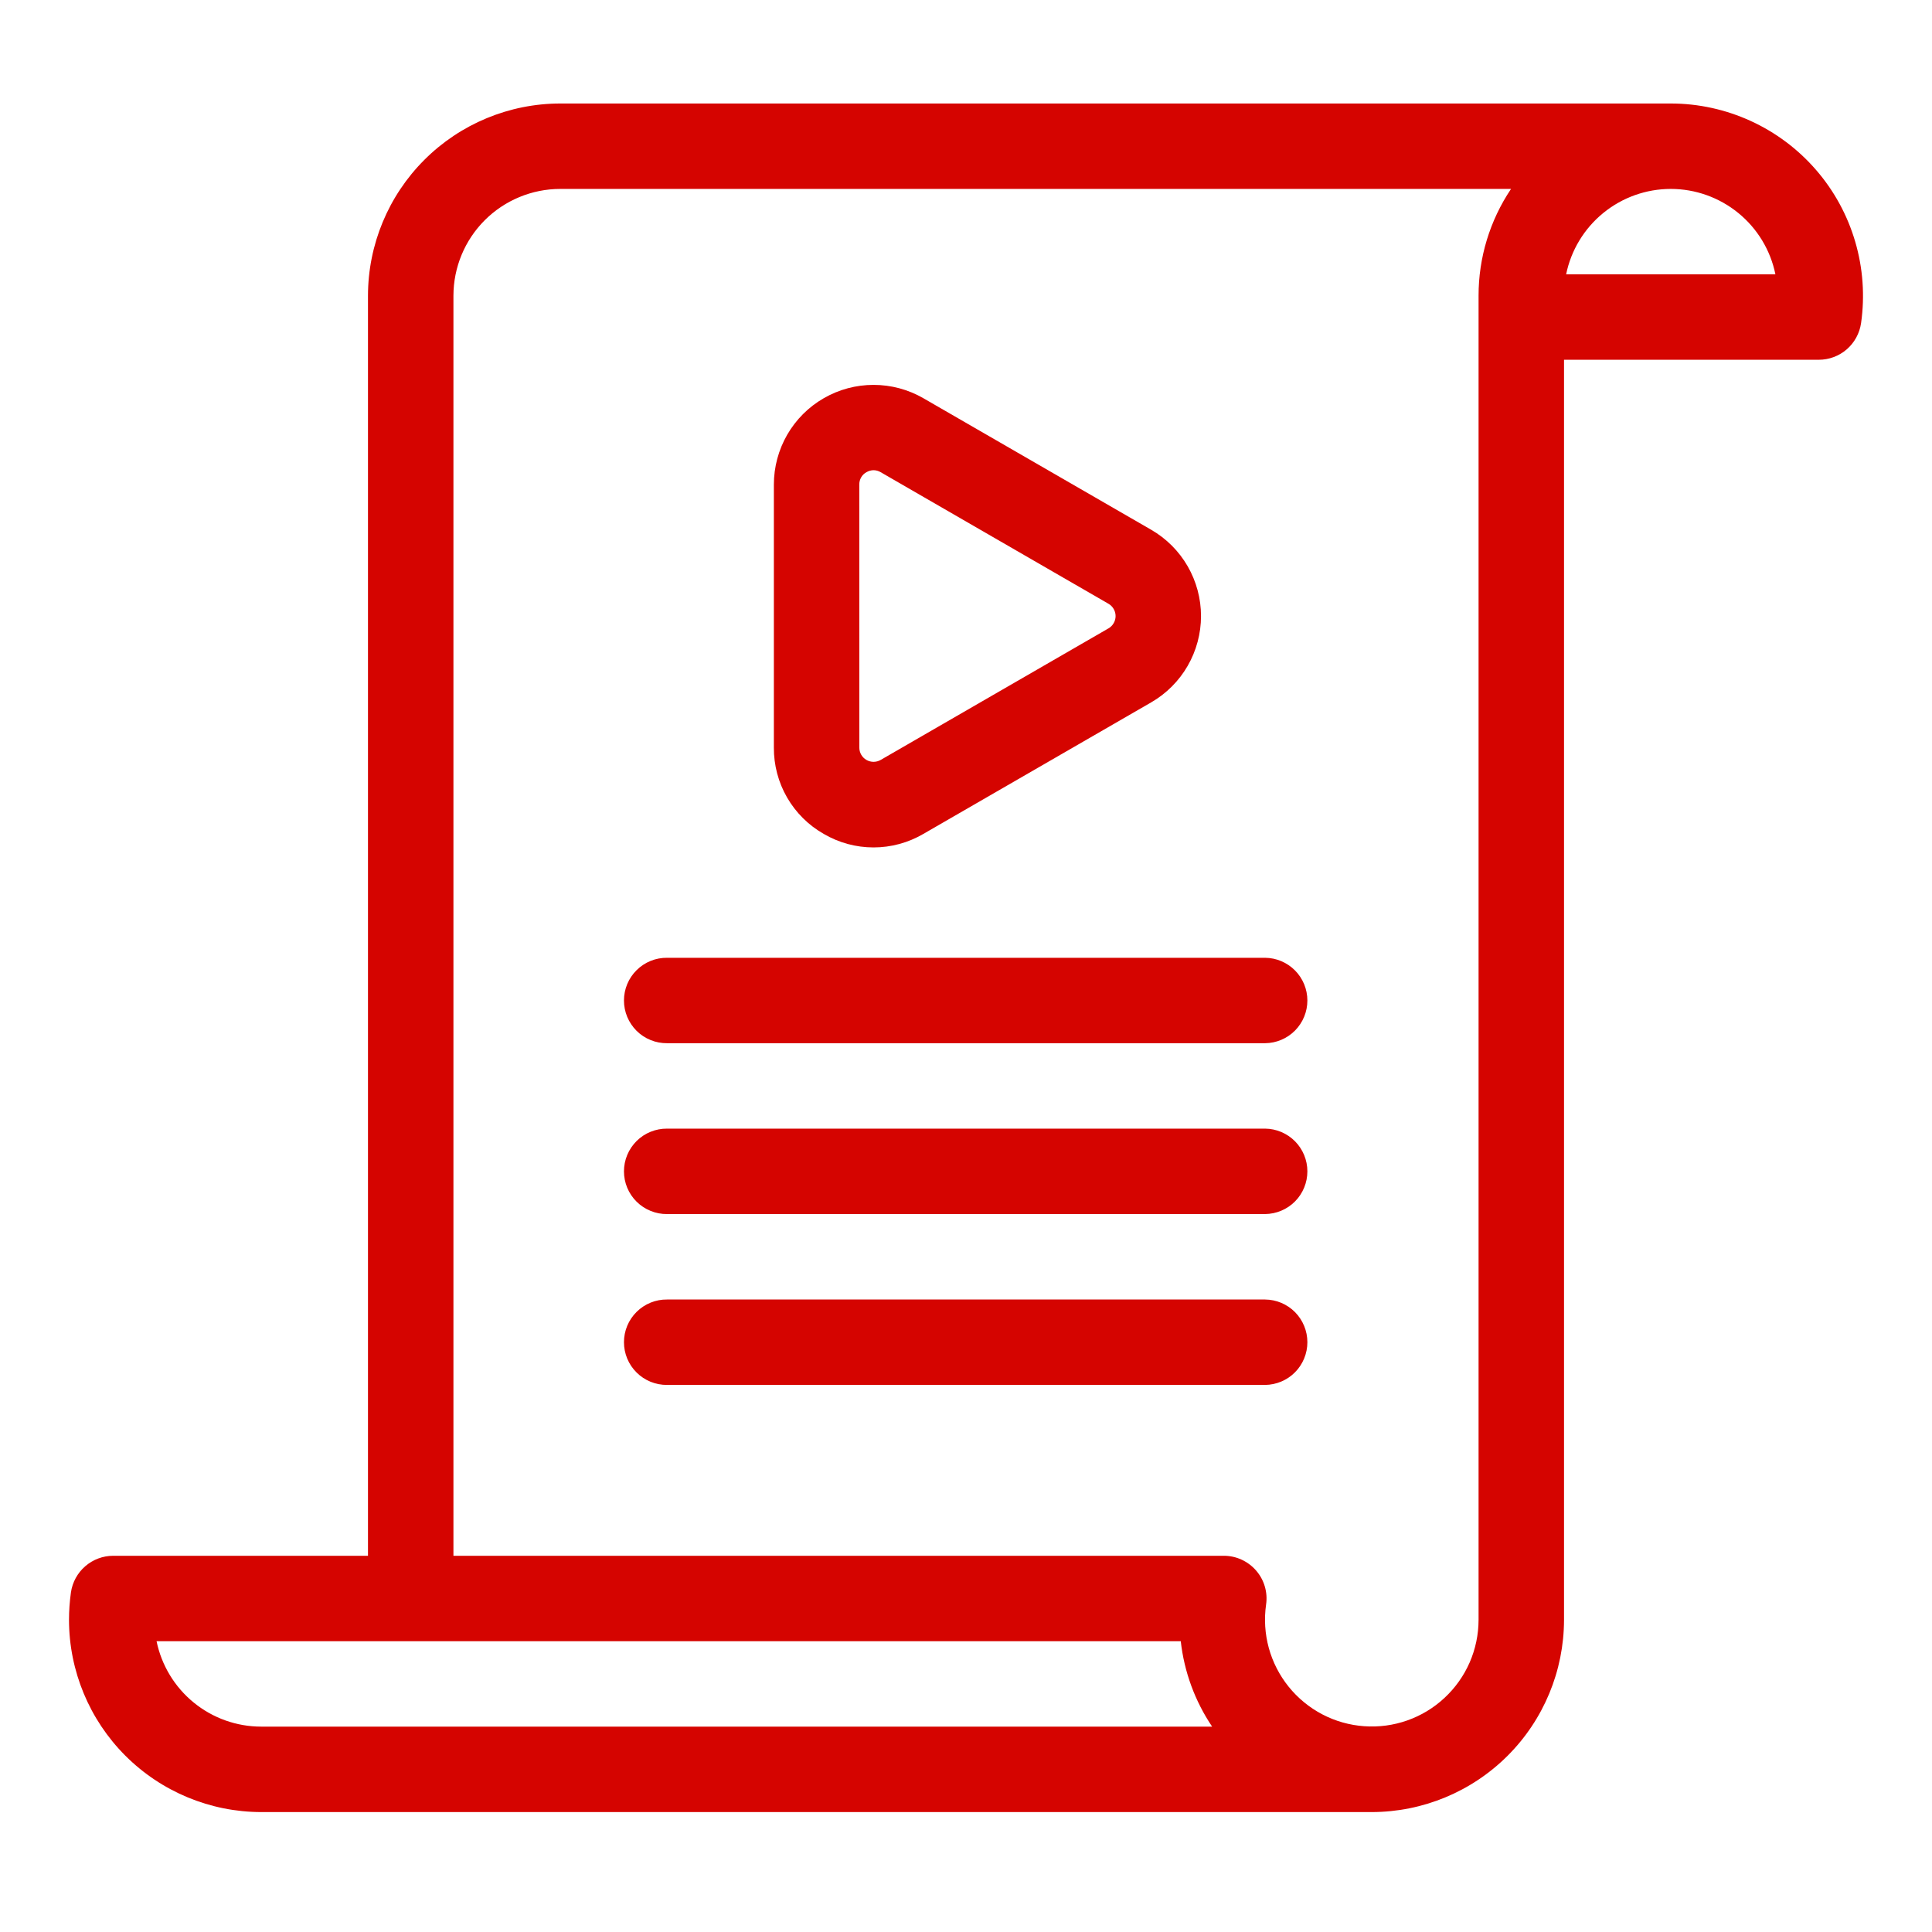
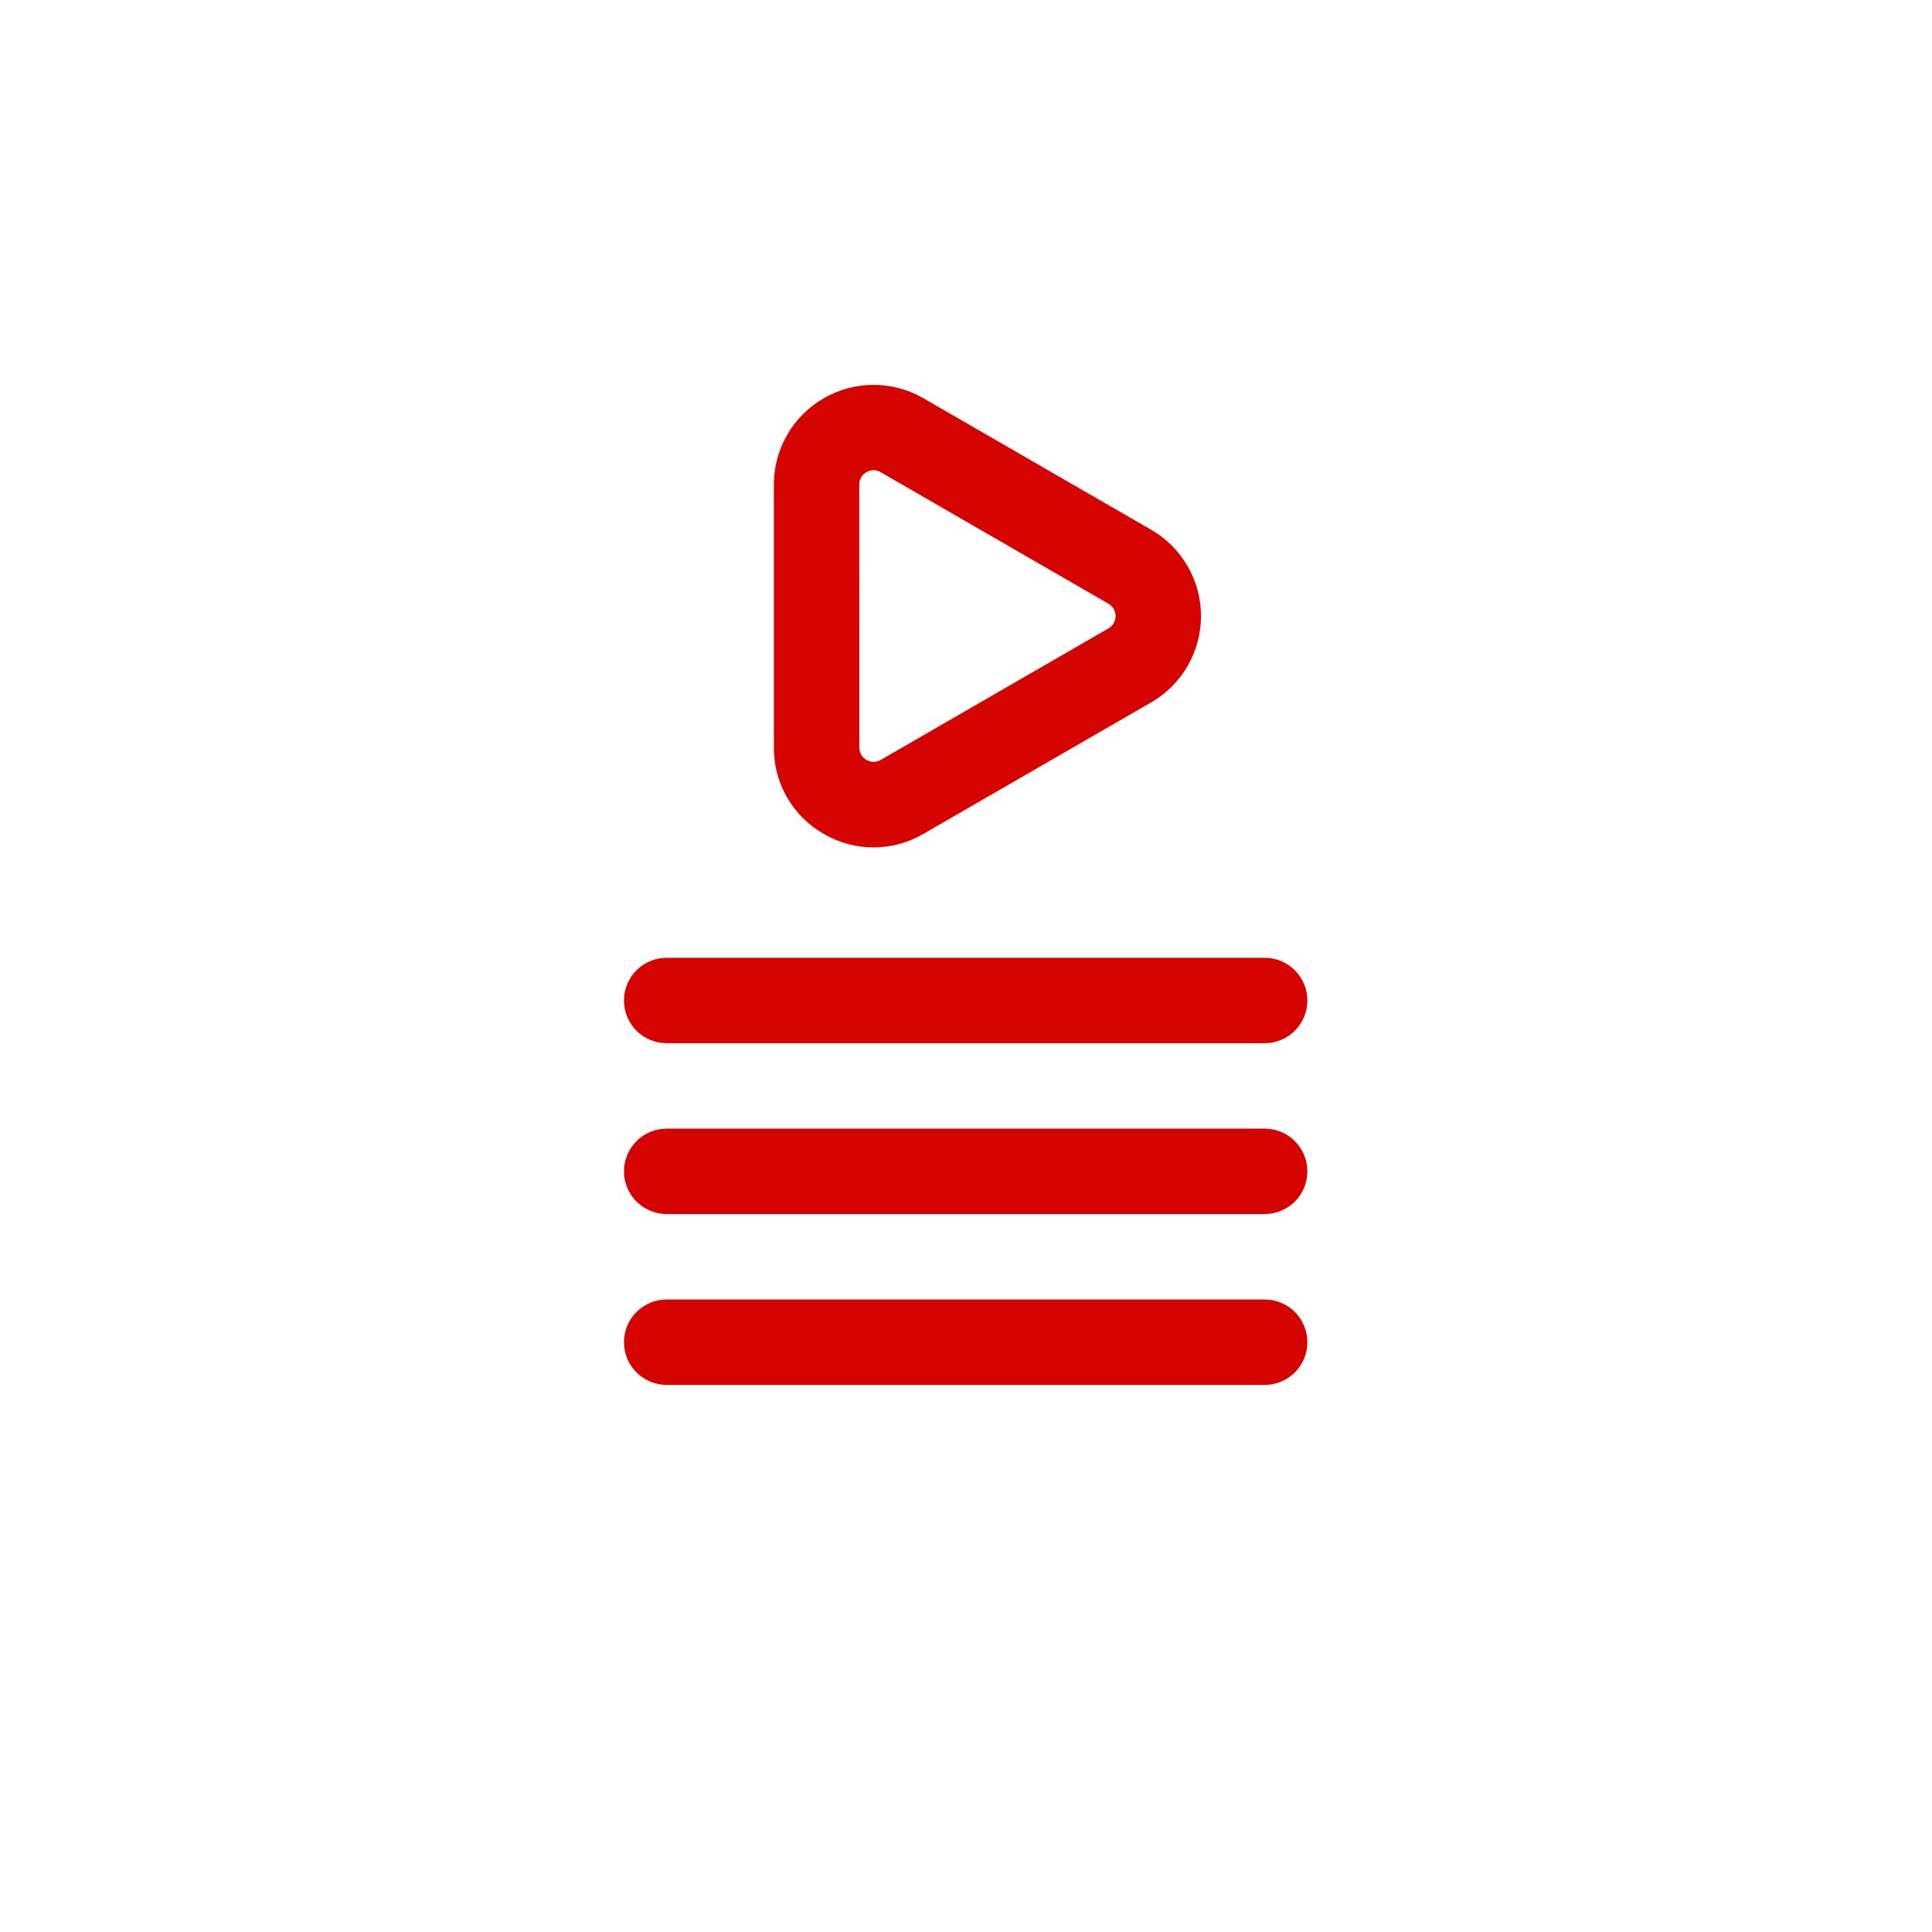
<svg xmlns="http://www.w3.org/2000/svg" width="56" height="56" viewBox="0 0 56 56" fill="none">
-   <path d="M48.428 3H16.238C14.761 3.002 13.344 3.589 12.3 4.634C11.255 5.678 10.668 7.094 10.666 8.571V45.095H3.282C2.984 45.095 2.696 45.203 2.471 45.398C2.246 45.593 2.098 45.863 2.056 46.158C2.019 46.421 2 46.686 2 46.952C2.002 48.429 2.589 49.845 3.634 50.89C4.678 51.934 6.094 52.522 7.571 52.524H39.762C41.239 52.522 42.656 51.934 43.7 50.89C44.745 49.846 45.332 48.429 45.334 46.952V10.428H52.718C53.016 10.428 53.304 10.321 53.529 10.126C53.754 9.931 53.901 9.661 53.944 9.366C54.057 8.576 53.999 7.77 53.774 7.004C53.549 6.237 53.162 5.528 52.639 4.925C52.116 4.321 51.469 3.837 50.743 3.505C50.016 3.173 49.227 3 48.428 3ZM4.538 47.571H34.225C34.324 48.458 34.636 49.307 35.134 50.047H7.571C6.858 50.047 6.167 49.8 5.615 49.349C5.062 48.898 4.682 48.27 4.538 47.571ZM42.857 8.571V46.952C42.856 47.377 42.769 47.797 42.599 48.187C42.429 48.576 42.18 48.926 41.869 49.215C41.558 49.505 41.191 49.727 40.79 49.868C40.389 50.009 39.964 50.066 39.54 50.035C39.116 50.005 38.703 49.888 38.327 49.691C37.95 49.493 37.619 49.221 37.352 48.89C37.085 48.559 36.89 48.177 36.777 47.768C36.665 47.358 36.638 46.929 36.698 46.509C36.724 46.333 36.711 46.154 36.661 45.984C36.611 45.814 36.525 45.656 36.408 45.522C36.292 45.388 36.148 45.281 35.987 45.207C35.826 45.133 35.65 45.095 35.473 45.095H13.143V8.571C13.144 7.751 13.47 6.964 14.05 6.384C14.63 5.804 15.417 5.477 16.238 5.476H43.798C43.184 6.391 42.856 7.469 42.857 8.571ZM45.395 7.952C45.538 7.253 45.918 6.625 46.471 6.174C47.023 5.723 47.715 5.476 48.428 5.476C49.142 5.476 49.833 5.723 50.386 6.174C50.939 6.625 51.319 7.253 51.461 7.952H45.395Z" fill="#D50400" />
  <path d="M23.876 24.171C24.314 24.428 24.812 24.563 25.32 24.563C25.828 24.563 26.326 24.428 26.765 24.171L33.367 20.359C33.807 20.105 34.171 19.741 34.425 19.301C34.678 18.862 34.812 18.364 34.812 17.857C34.812 17.35 34.678 16.852 34.425 16.413C34.171 15.973 33.807 15.609 33.367 15.355L26.765 11.543C26.325 11.289 25.827 11.156 25.32 11.156C24.813 11.156 24.315 11.289 23.876 11.543C23.436 11.796 23.072 12.161 22.818 12.6C22.565 13.039 22.431 13.538 22.431 14.045V21.669C22.428 22.177 22.56 22.677 22.814 23.116C23.068 23.556 23.434 23.92 23.876 24.171ZM24.907 14.045C24.906 13.972 24.925 13.9 24.961 13.837C24.997 13.774 25.05 13.722 25.114 13.687C25.177 13.65 25.248 13.63 25.321 13.629C25.394 13.63 25.465 13.65 25.527 13.687L32.129 17.5C32.192 17.536 32.244 17.588 32.28 17.651C32.317 17.713 32.336 17.785 32.336 17.857C32.336 17.93 32.317 18.001 32.28 18.063C32.244 18.126 32.192 18.178 32.129 18.214L25.527 22.027C25.464 22.063 25.393 22.082 25.32 22.082C25.248 22.082 25.177 22.063 25.114 22.027C25.051 21.991 24.999 21.938 24.963 21.876C24.927 21.813 24.908 21.742 24.908 21.669L24.907 14.045ZM19.336 30.238H36.669C36.995 30.235 37.307 30.103 37.537 29.871C37.766 29.639 37.895 29.326 37.895 29C37.895 28.674 37.766 28.36 37.537 28.129C37.307 27.897 36.995 27.765 36.669 27.762H19.336C19.172 27.76 19.01 27.791 18.859 27.852C18.707 27.914 18.569 28.005 18.453 28.12C18.337 28.235 18.244 28.372 18.181 28.523C18.118 28.674 18.086 28.836 18.086 29C18.086 29.163 18.118 29.325 18.181 29.476C18.244 29.627 18.337 29.764 18.453 29.88C18.569 29.995 18.707 30.086 18.859 30.147C19.01 30.209 19.172 30.239 19.336 30.238ZM19.336 35.19H36.669C36.995 35.187 37.307 35.055 37.537 34.824C37.766 34.592 37.895 34.279 37.895 33.952C37.895 33.626 37.766 33.313 37.537 33.081C37.307 32.849 36.995 32.717 36.669 32.714H19.336C19.172 32.713 19.01 32.743 18.859 32.805C18.707 32.866 18.569 32.957 18.453 33.072C18.337 33.188 18.244 33.325 18.181 33.476C18.118 33.627 18.086 33.789 18.086 33.952C18.086 34.116 18.118 34.278 18.181 34.429C18.244 34.58 18.337 34.717 18.453 34.832C18.569 34.947 18.707 35.038 18.859 35.099C19.01 35.161 19.172 35.192 19.336 35.19ZM19.336 40.143H36.669C36.995 40.139 37.307 40.008 37.537 39.776C37.766 39.544 37.895 39.231 37.895 38.905C37.895 38.578 37.766 38.265 37.537 38.033C37.307 37.801 36.995 37.67 36.669 37.667H19.336C19.172 37.665 19.01 37.696 18.859 37.757C18.707 37.819 18.569 37.91 18.453 38.025C18.337 38.14 18.244 38.277 18.181 38.428C18.118 38.579 18.086 38.741 18.086 38.905C18.086 39.068 18.118 39.23 18.181 39.381C18.244 39.532 18.337 39.669 18.453 39.784C18.569 39.9 18.707 39.99 18.859 40.052C19.01 40.113 19.172 40.144 19.336 40.143Z" fill="#D50400" />
</svg>